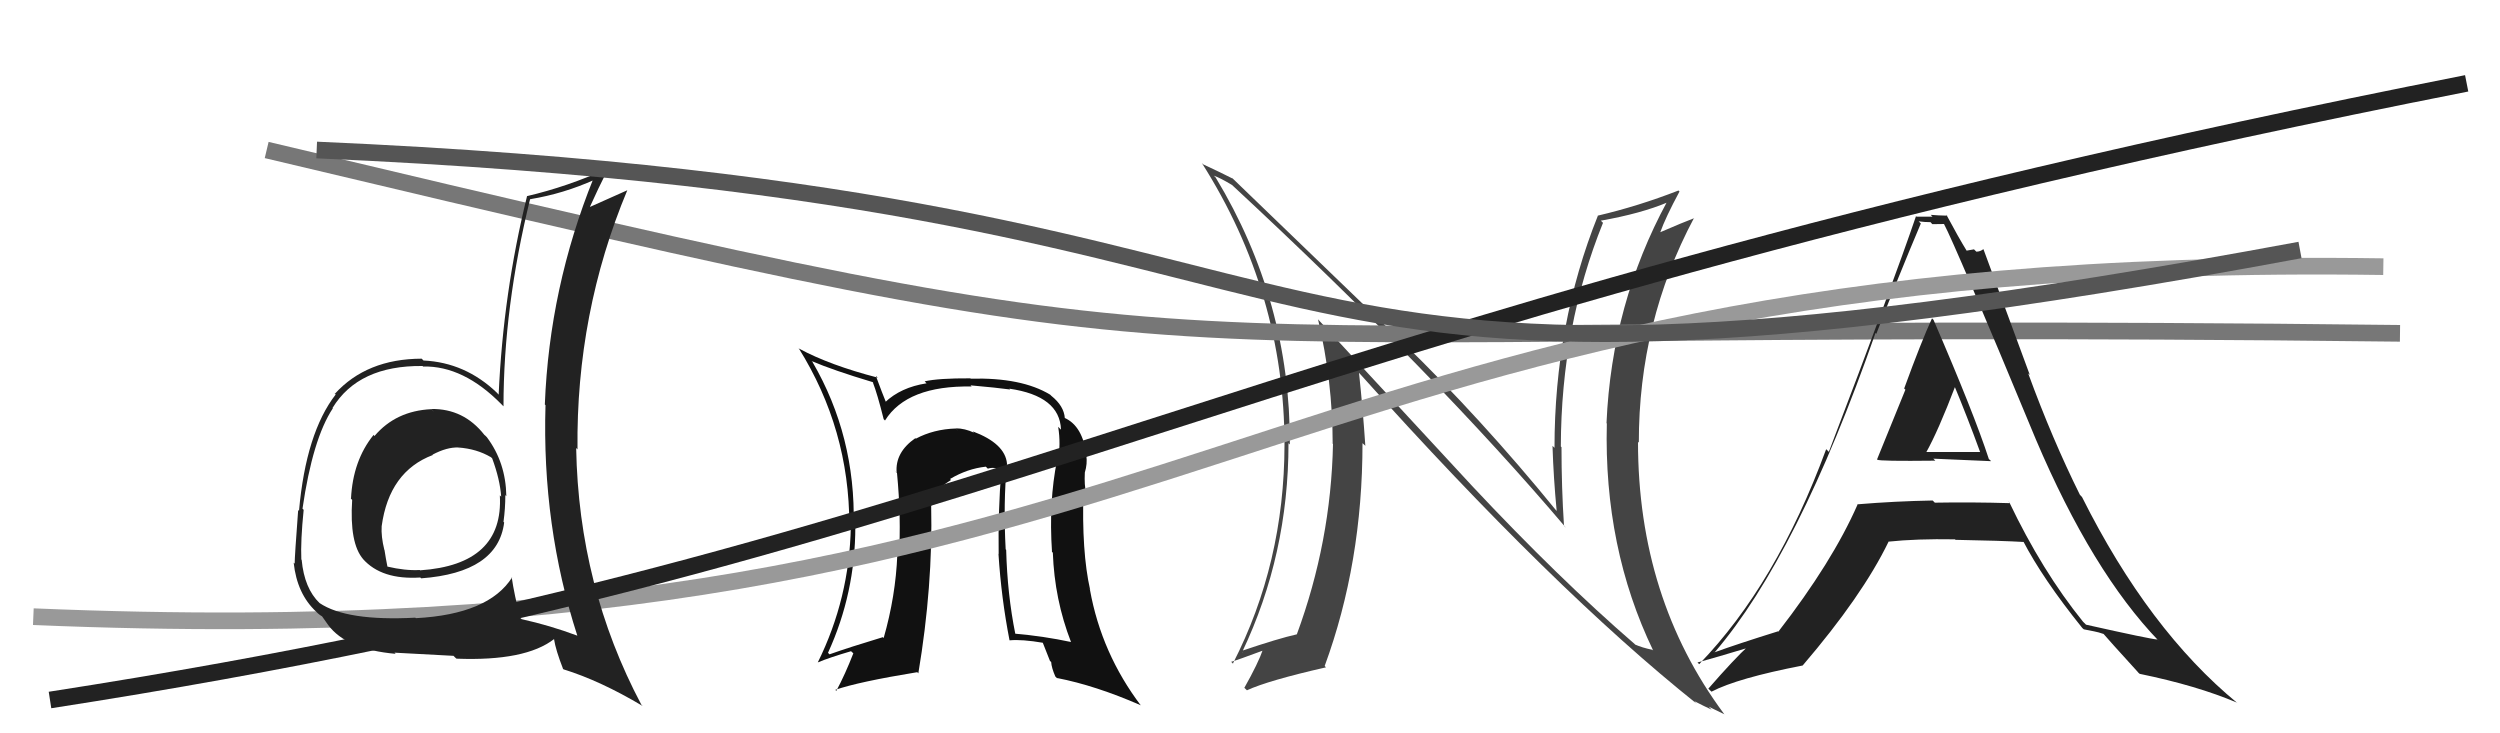
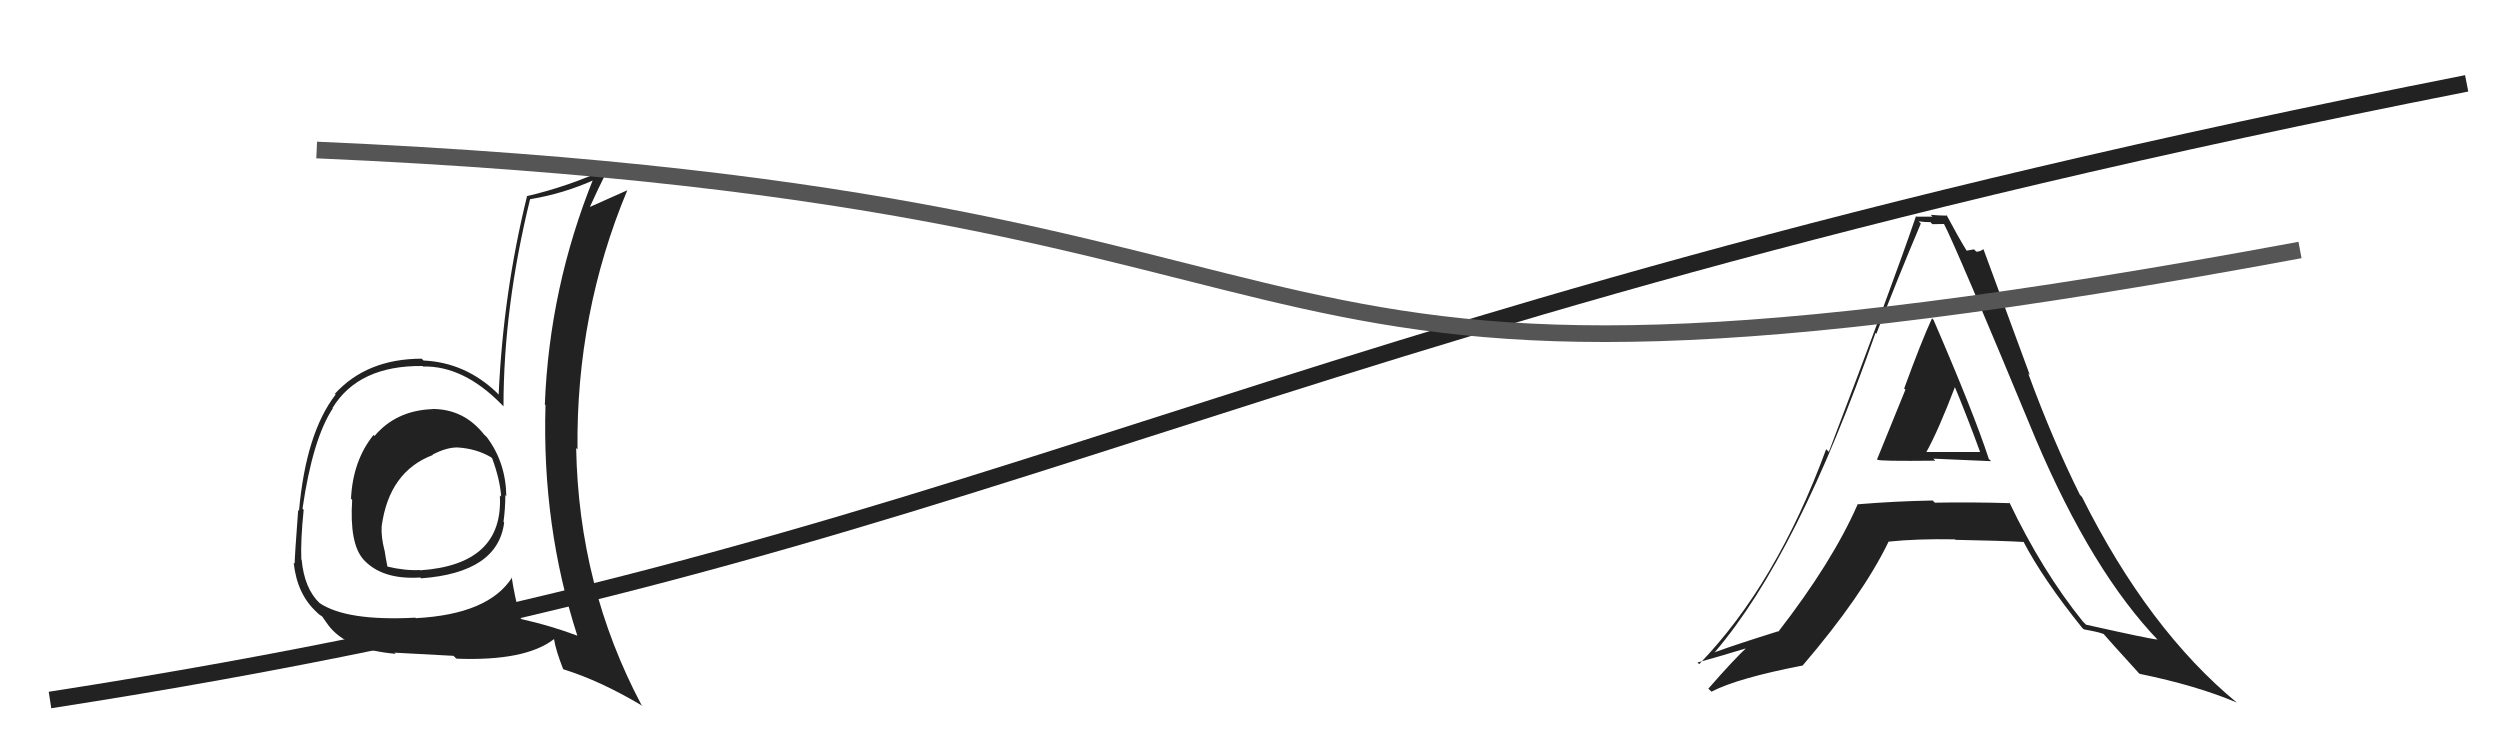
<svg xmlns="http://www.w3.org/2000/svg" width="150" height="44" viewBox="0,0,150,44">
-   <path fill="#444" d="M88.33 29.16L79.10 19.18L79.08 19.15Q79.96 22.88 79.96 26.62L79.87 26.53L79.98 26.63Q79.86 32.50 77.81 38.06L77.76 38.01L77.81 38.06Q76.72 38.30 74.48 39.06L74.60 39.18L74.53 39.12Q77.31 33.29 77.31 26.59L77.32 26.60L77.39 26.67Q77.43 18.08 72.94 10.65L72.77 10.48L72.83 10.54Q73.23 10.68 73.92 11.10L74.00 11.18L73.89 11.07Q86.12 22.42 93.96 31.67L93.94 31.65L93.84 31.55Q93.69 29.26 93.69 26.83L93.64 26.78L93.65 26.79Q93.67 19.58 96.18 13.37L96.10 13.29L96.05 13.24Q98.48 12.81 100.08 12.13L100.13 12.18L100.03 12.09Q96.70 18.23 96.39 25.39L96.42 25.42L96.41 25.41Q96.22 32.86 99.19 39.03L99.12 38.97L99.15 38.99Q98.52 38.86 98.10 38.67L98.09 38.65L98.09 38.65Q93.53 34.71 88.32 29.15L88.42 29.25ZM101.65 42.07L101.73 42.15L101.66 42.07Q102.28 42.39 102.70 42.58L102.52 42.40L103.47 42.86L103.44 42.83Q98.28 35.88 98.28 26.51L98.25 26.48L98.33 26.56Q98.32 19.32 101.64 13.08L101.54 12.98L101.65 13.09Q101.01 13.33 99.60 13.94L99.53 13.87L99.61 13.95Q99.93 13.05 100.77 11.49L100.78 11.50L100.71 11.43Q98.30 12.37 95.86 12.94L95.84 12.92L95.87 12.95Q93.27 19.44 93.27 26.87L93.18 26.78L93.15 26.75Q93.21 28.67 93.40 30.65L93.38 30.63L93.39 30.65Q88.87 25.10 84.11 20.49L84.10 20.48L73.92 10.67L73.95 10.71Q73.41 10.43 72.19 9.86L72.08 9.75L72.11 9.78Q77.07 17.59 77.07 26.69L77.11 26.74L77.07 26.69Q77.06 33.80 73.97 39.82L74.02 39.86L73.87 39.71Q74.20 39.62 75.84 39.01L75.85 39.03L75.78 38.96Q75.50 39.78 74.66 41.27L74.83 41.43L74.81 41.42Q76.09 40.83 79.56 40.04L79.54 40.02L79.48 39.96Q81.75 33.78 81.75 26.59L81.85 26.68L81.92 26.75Q81.77 24.50 81.54 22.37L81.56 22.39L81.68 22.52Q93.21 35.37 101.81 42.23Z" />
-   <path fill="#111" d="M60.51 27.92L60.55 27.96L60.42 27.82Q60.31 26.61 58.36 25.88L58.35 25.87L58.44 25.96Q57.88 25.70 57.35 25.70L57.49 25.85L57.35 25.71Q56.02 25.75 54.95 26.32L54.89 26.26L54.92 26.29Q53.69 27.15 53.80 28.37L53.64 28.21L53.82 28.38Q54.08 31.12 53.93 33.37L53.97 33.40L53.84 33.27Q53.74 35.77 53.02 38.28L53.06 38.32L52.97 38.23Q50.95 38.84 49.77 39.26L49.66 39.15L49.68 39.17Q51.32 35.59 51.32 31.59L51.32 31.59L51.22 31.50Q51.34 26.17 48.75 21.72L48.76 21.72L48.69 21.66Q49.97 22.21 52.37 22.93L52.43 22.99L52.37 22.94Q52.64 23.63 53.02 25.15L53.08 25.21L53.10 25.23Q54.42 23.12 58.30 23.19L58.20 23.09L58.22 23.12Q59.81 23.26 60.61 23.37L60.46 23.22L60.56 23.32Q63.59 23.76 63.66 25.78L63.57 25.69L63.49 25.61Q63.66 26.65 63.47 27.68L63.38 27.59L63.42 27.63Q62.92 30.10 63.12 33.11L63.08 33.08L63.17 33.16Q63.27 35.97 64.26 38.52L64.37 38.63L64.26 38.52Q62.62 38.17 60.90 38.02L60.92 38.03L60.92 38.04Q60.44 35.66 60.37 32.99L60.25 32.87L60.34 32.96Q60.19 30.15 60.42 27.82ZM60.51 38.35L60.56 38.40L60.58 38.42Q61.31 38.35 62.60 38.57L62.55 38.52L63.00 39.66L63.07 39.72Q63.09 40.06 63.32 40.59L63.45 40.72L63.42 40.68Q65.73 41.13 68.43 42.31L68.42 42.30L68.46 42.34Q66.09 39.21 65.40 35.40L65.27 35.27L65.41 35.40Q64.89 33.10 65.01 29.41L65.01 29.41L65.17 29.56Q65.05 29.14 65.09 28.35L65.11 28.37L65.09 28.35Q65.25 27.83 65.18 27.33L65.12 27.28L65.19 27.34Q64.97 25.56 63.87 25.07L63.90 25.10L63.89 25.09Q63.84 24.36 63.08 23.75L63.09 23.76L63.01 23.68Q61.29 22.64 58.24 22.72L58.17 22.64L58.22 22.70Q56.31 22.69 55.48 22.88L55.63 23.04L55.59 23.00Q54.04 23.24 53.09 24.15L53.17 24.23L53.22 24.29Q52.93 23.58 52.55 22.55L52.57 22.57L52.67 22.66Q49.78 21.91 47.95 20.92L47.92 20.88L47.92 20.89Q50.96 25.75 50.96 31.50L50.98 31.52L51.05 31.59Q50.97 35.89 49.07 39.74L49.06 39.72L49.08 39.74Q49.77 39.45 51.07 39.07L51.06 39.07L51.20 39.20Q50.71 40.46 50.18 41.45L50.18 41.46L50.12 41.39Q51.50 40.91 55.04 40.33L55.07 40.37L55.10 40.40Q55.98 35.15 55.87 30.32L55.86 30.31L55.89 30.34Q55.88 29.52 57.06 28.80L57.08 28.82L57.00 28.74Q58.04 28.12 59.15 28.00L59.13 27.98L59.27 28.12Q59.64 28.00 60.06 28.19L60.08 28.21L60.08 28.20Q59.88 30.71 59.92 33.26L59.87 33.21L59.91 33.26Q60.08 35.90 60.57 38.41Z" />
-   <path d="M16 9 C79 24,61 19,144 20" stroke="#777" fill="none" />
  <path fill="#222" d="M112.65 27.59L112.63 27.58L112.64 27.58Q112.73 27.68 116.12 27.64L116.07 27.59L116.00 27.52Q118.40 27.63 119.46 27.67L119.45 27.65L119.33 27.54Q118.45 24.83 116.01 19.19L116.00 19.18L115.92 19.10Q115.29 20.46 114.25 23.31L114.35 23.41L114.32 23.39Q113.19 26.16 112.62 27.57ZM120.47 30.05L120.48 30.06L120.61 30.19Q118.30 30.12 116.09 30.16L116.01 30.08L115.96 30.03Q113.71 30.07 111.43 30.26L111.45 30.28L111.45 30.28Q109.94 33.72 106.70 37.90L106.85 38.05L106.68 37.88Q104.24 38.64 102.87 39.14L102.74 39.00L102.88 39.14Q107.85 33.34 112.53 19.98L112.52 19.96L112.58 20.03Q113.88 16.64 115.25 13.41L115.14 13.30L115.12 13.28Q115.48 13.33 115.83 13.33L115.94 13.45L116.65 13.44L116.63 13.42Q117.32 14.71 122.15 26.36L122.27 26.48L122.15 26.36Q125.53 34.31 129.53 38.46L129.38 38.31L129.44 38.37Q129.04 38.35 125.16 37.48L125.04 37.36L124.98 37.30Q122.53 34.27 120.55 30.12ZM124.97 37.71L125.03 37.76L125.64 37.88L125.64 37.88Q125.91 37.93 126.22 38.04L126.14 37.97L126.20 38.02Q126.43 38.30 128.26 40.31L128.31 40.37L128.38 40.43Q131.83 41.14 134.22 42.16L134.31 42.25L134.25 42.19Q128.92 37.81 124.92 29.82L124.75 29.64L124.80 29.70Q123.14 26.36 121.69 22.40L121.79 22.50L119.01 14.96L119.00 14.95Q118.81 15.10 118.58 15.10L118.44 14.96L117.99 15.04L118.01 15.06Q117.51 14.25 116.78 12.88L116.92 13.02L116.84 12.94Q116.29 12.93 115.84 12.89L115.87 12.92L115.95 13.00Q115.53 13.00 114.99 13.00L114.89 12.89L114.96 12.97Q113.61 16.94 109.73 27.11L109.65 27.03L109.57 26.95Q106.59 35.05 101.95 39.85L101.79 39.69L101.85 39.75Q102.98 39.44 105.00 38.83L104.91 38.74L104.92 38.74Q104.06 39.53 102.50 41.32L102.50 41.32L102.69 41.50Q104.24 40.69 108.16 39.93L108.20 39.97L108.16 39.93Q111.74 35.75 113.31 32.51L113.20 32.41L113.29 32.50Q114.98 32.32 117.30 32.36L117.21 32.27L117.33 32.39Q120.09 32.44 121.46 32.52L121.37 32.44L121.37 32.43Q122.57 34.74 124.93 37.67ZM117.25 23.02L117.35 23.12L117.18 22.95Q118.05 25.04 118.81 27.13L118.80 27.12L115.49 27.12L115.55 27.18Q116.28 25.89 117.34 23.11Z" />
-   <path d="M2 37 C73 40,74 15,143 16" stroke="#999" fill="none" />
  <path d="M3 42 C61 33,72 20,148 5" stroke="#222" fill="none" />
  <path fill="#222" d="M25.92 24.58L26.04 24.71L25.88 24.55Q23.75 24.65 22.47 26.16L22.40 26.08L22.41 26.10Q21.17 27.64 21.06 29.92L21.01 29.88L21.13 29.99Q20.96 32.61 21.80 33.56L21.75 33.50L21.77 33.53Q22.89 34.80 25.22 34.65L25.17 34.60L25.27 34.70Q29.87 34.36 30.25 31.35L30.18 31.28L30.21 31.31Q30.32 30.51 30.32 29.71L30.27 29.65L30.38 29.77Q30.35 27.75 29.21 26.23L29.12 26.14L29.06 26.09Q27.82 24.51 25.88 24.54ZM30.84 34.75L30.73 34.65L30.73 34.64Q29.32 36.86 24.95 37.09L24.92 37.06L24.92 37.06Q20.80 37.28 19.17 36.18L19.09 36.10L19.18 36.19Q18.26 35.31 18.10 33.59L17.96 33.45L18.08 33.57Q18.03 32.46 18.22 30.59L18.15 30.52L18.15 30.52Q18.76 26.33 19.97 24.50L20.01 24.53L19.95 24.48Q21.51 21.92 25.35 21.96L25.42 22.02L25.39 21.99Q27.81 21.94 30.09 24.26L30.17 24.34L30.21 24.38Q30.21 18.44 31.81 11.93L31.91 12.03L31.82 11.95Q33.82 11.62 35.68 10.78L35.61 10.70L35.61 10.70Q32.96 17.27 32.69 24.27L32.84 24.42L32.73 24.31Q32.51 31.55 34.64 38.14L34.69 38.18L34.64 38.14Q33.01 37.53 31.30 37.15L31.22 37.08L31.22 37.08Q30.86 35.72 30.70 34.62ZM33.80 40.16L33.75 40.10L33.81 40.16Q36.01 40.84 38.56 42.36L38.52 42.32L38.48 42.28Q34.72 35.18 34.57 26.88L34.67 26.98L34.65 26.95Q34.56 18.79 37.64 11.41L37.64 11.41L37.65 11.41Q36.85 11.76 35.41 12.41L35.46 12.46L35.40 12.40Q35.86 11.37 36.47 10.16L36.32 10.01L36.43 10.12Q34.05 11.20 31.61 11.77L31.61 11.77L31.62 11.78Q30.19 17.58 29.92 23.67L29.92 23.68L29.81 23.56Q27.92 21.75 25.41 21.63L25.35 21.57L25.30 21.52Q22.00 21.53 20.09 23.63L20.02 23.55L20.14 23.67Q18.36 25.97 17.94 30.65L17.94 30.65L17.89 30.60Q17.68 33.40 17.68 33.82L17.62 33.76L17.62 33.76Q17.82 35.63 18.97 36.70L18.98 36.72L18.97 36.70Q19.19 36.93 19.39 37.01L19.26 36.89L19.69 37.50L19.69 37.50Q20.78 38.97 23.74 39.23L23.71 39.20L23.67 39.16Q25.84 39.27 27.21 39.35L27.33 39.47L27.39 39.52Q31.53 39.68 33.25 38.34L33.27 38.36L33.24 38.34Q33.34 39.00 33.79 40.15ZM27.62 26.97L27.60 26.94L27.50 26.85Q28.61 26.93 29.45 27.43L29.39 27.37L29.53 27.50Q30.00 28.77 30.07 29.80L30.07 29.80L29.99 29.72Q30.23 33.88 25.20 34.22L25.34 34.35L25.18 34.20Q24.32 34.25 23.22 33.99L23.20 33.97L23.25 34.02Q23.15 33.53 23.07 33.00L22.91 32.84L23.06 32.99Q22.86 32.18 22.90 31.57L23.00 31.67L22.90 31.57Q23.35 28.29 25.97 27.30L25.93 27.26L25.95 27.28Q26.82 26.82 27.51 26.85Z" />
  <path d="M19 9 C88 12,68 28,138 15" stroke="#555" fill="none" />
</svg>